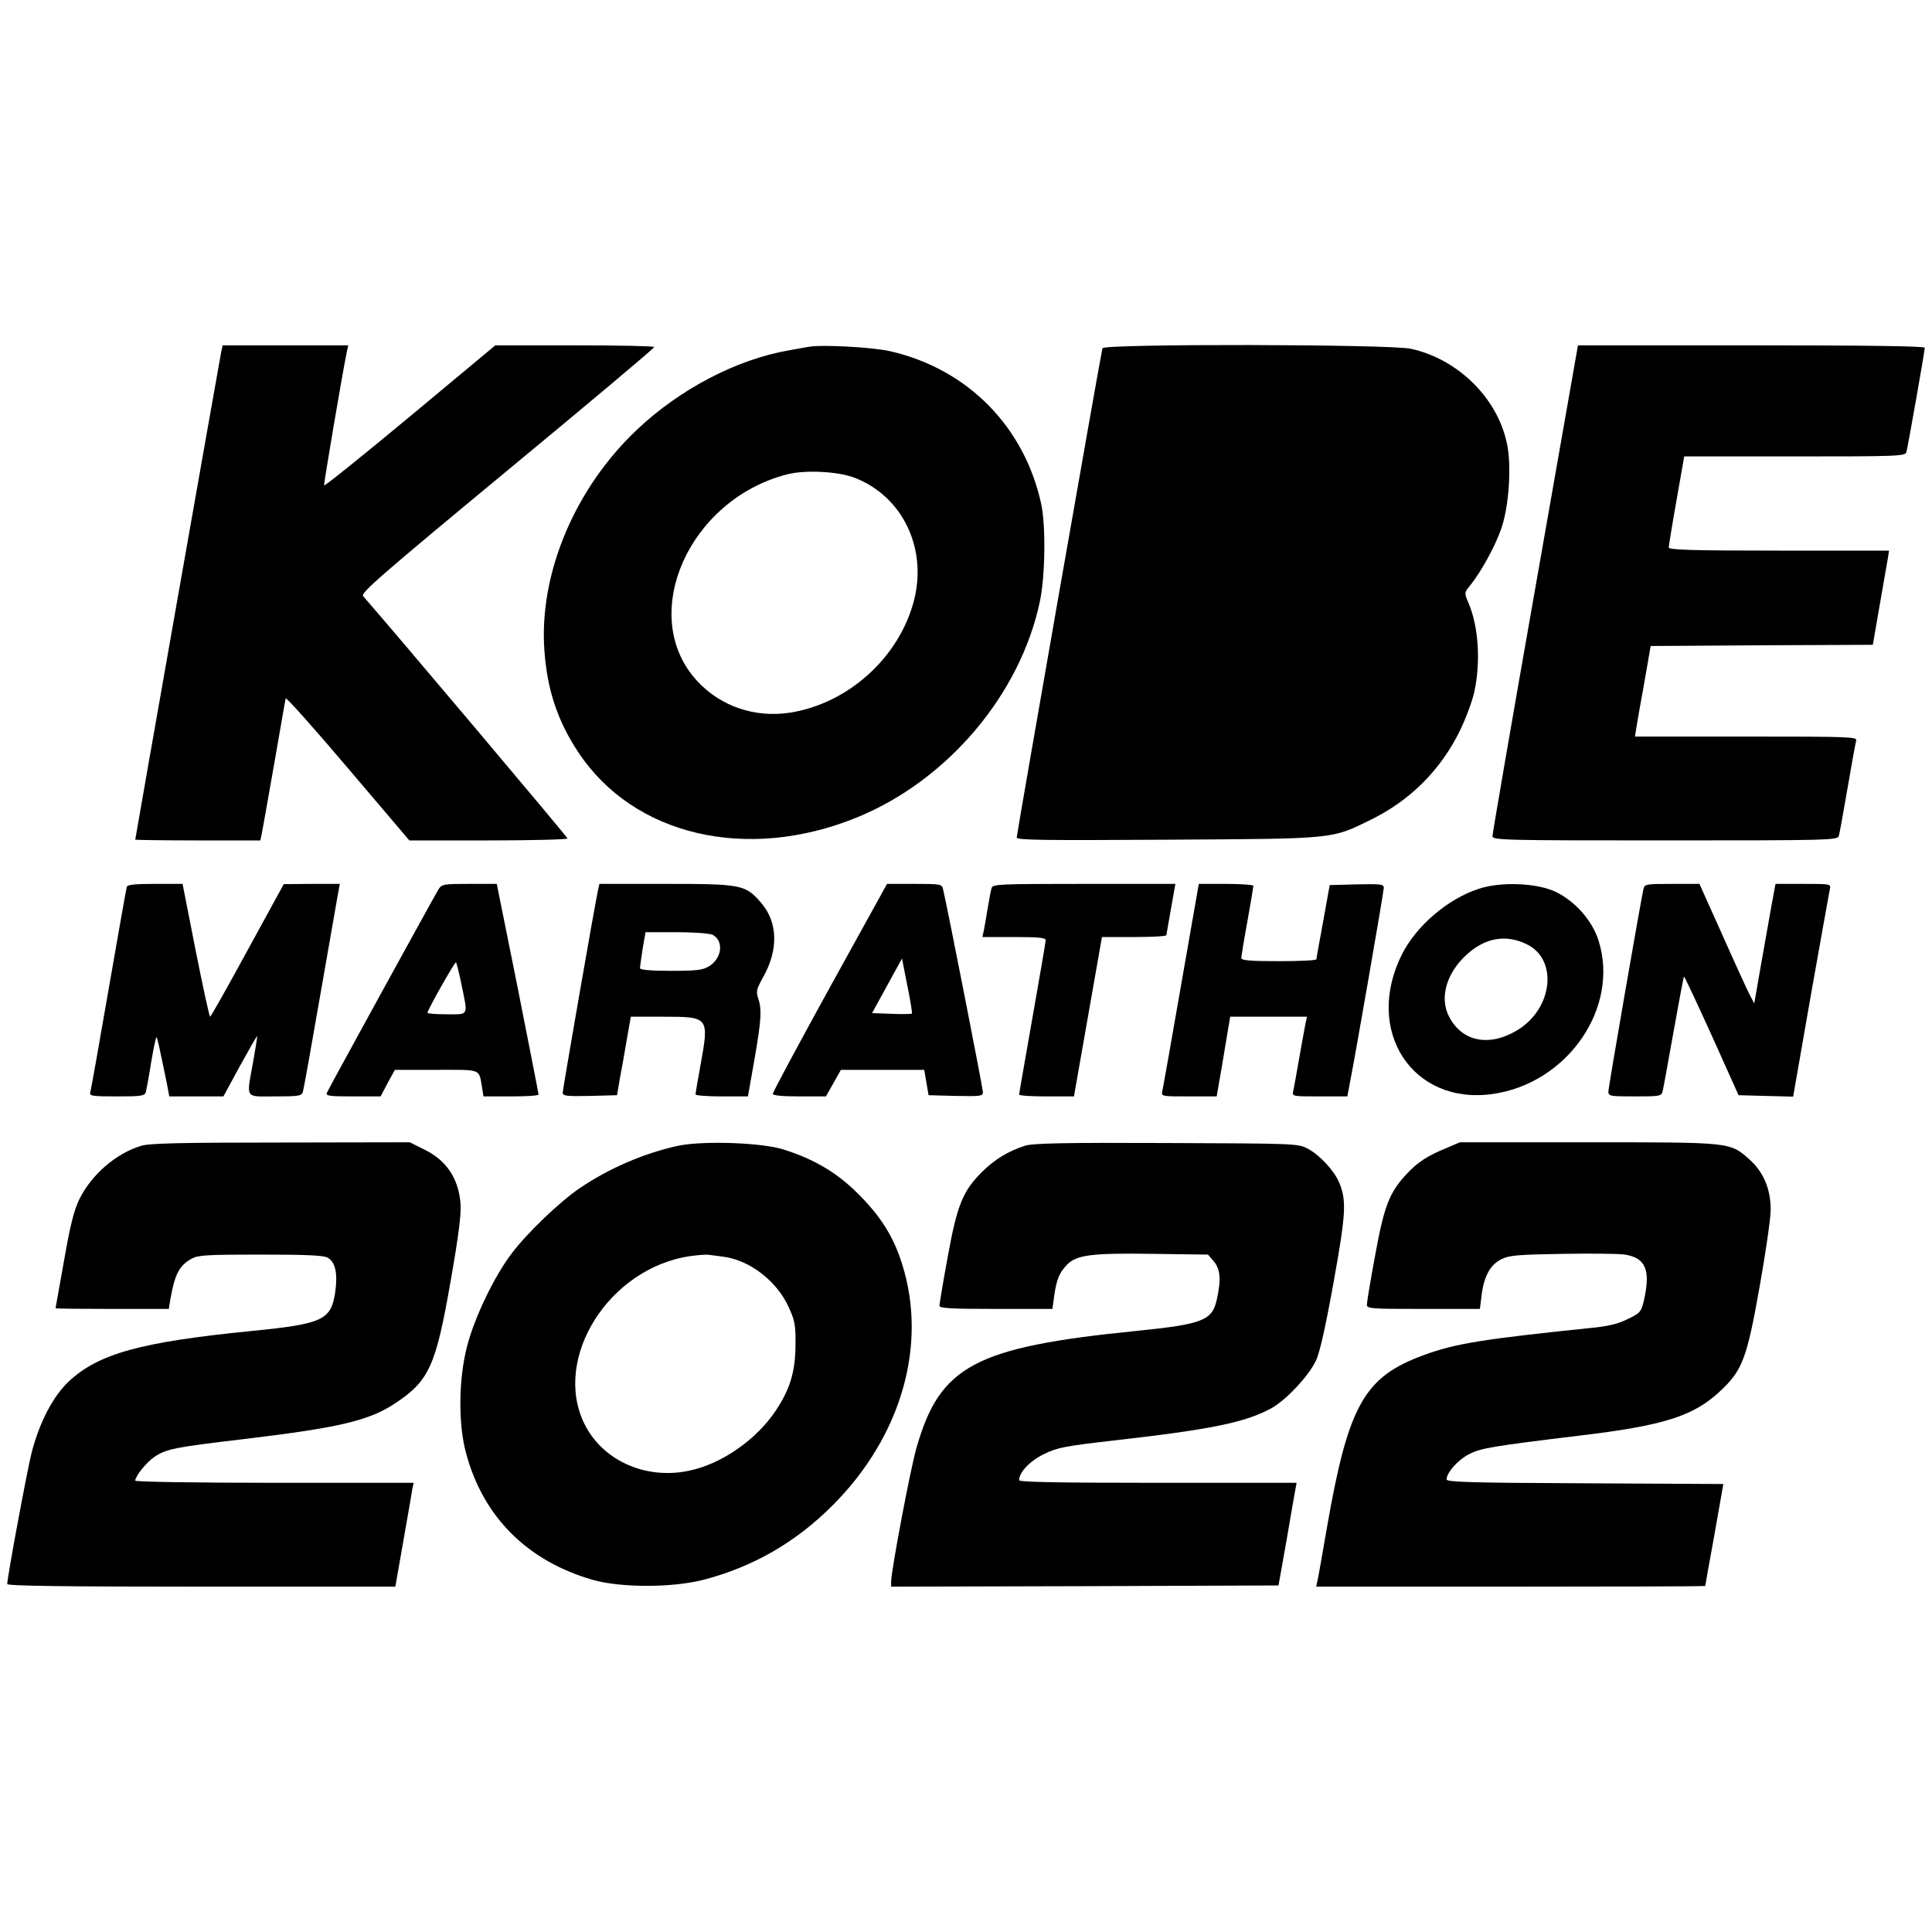
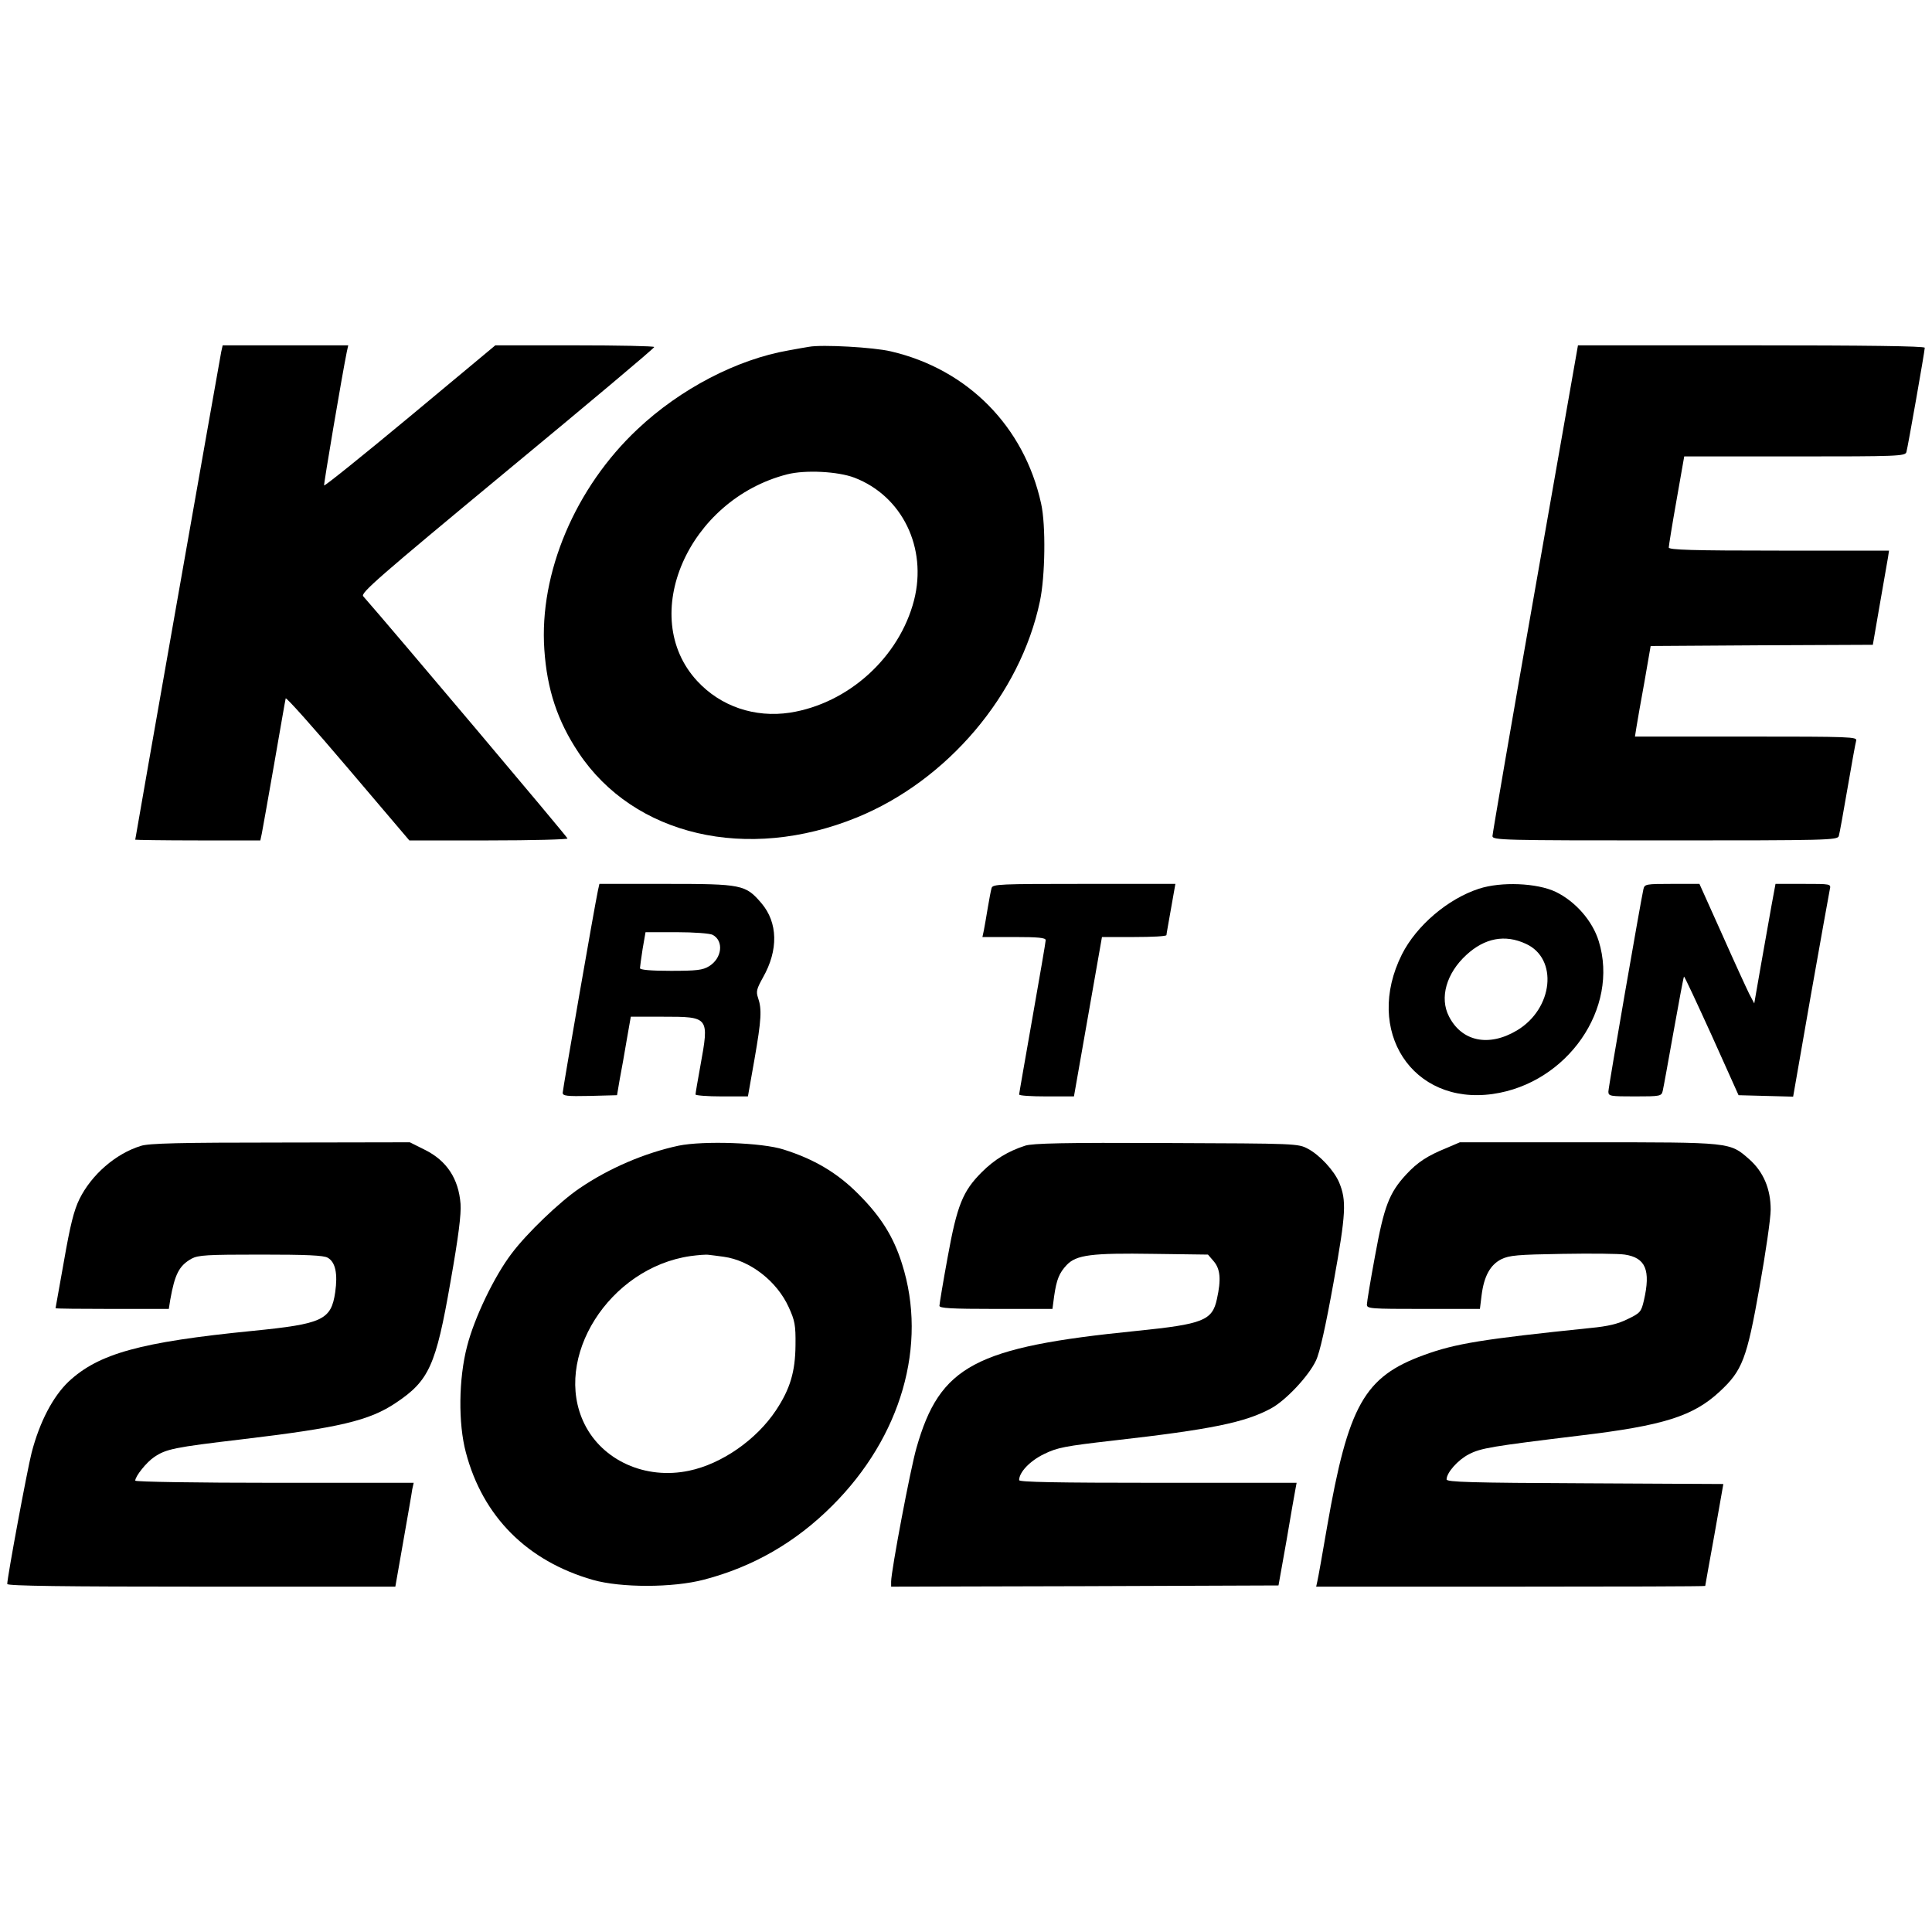
<svg xmlns="http://www.w3.org/2000/svg" version="1.0" width="800pt" height="800pt" viewBox="0 0 800 800" preserveAspectRatio="xMidYMid meet">
  <g transform="translate(0,800) scale(0.1,-0.1)" fill="#000000" stroke="none">
    <path d="M916 6543 c-6 -30 -356 -2014 -356 -2020 0 -1 117 -3 259 -3 l259 0 6 28 c3 15 26 144 51 287 25 143 46 266 48 273 1 7 117 -123 257 -288 l255 -300 328 0 c180 0 327 4 327 8 0 6 -729 870 -846 1003 -12 13 60 76 596 520 335 277 609 507 609 512 1 4 -147 7 -328 7 l-330 0 -353 -294 c-194 -161 -354 -290 -356 -286 -2 5 73 449 94 553 l6 27 -260 0 -260 0 -6 -27z" />
    <path d="M3350 6564 c-14 -2 -52 -9 -85 -15 -213 -37 -448 -159 -625 -326 -258 -242 -408 -596 -386 -913 11 -164 54 -295 142 -427 229 -344 698 -453 1152 -268 375 153 677 509 758 895 22 103 25 316 5 405 -70 319 -304 556 -622 630 -70 17 -285 29 -339 19z m188 -542 c198 -76 302 -290 247 -507 -61 -237 -272 -428 -514 -466 -146 -22 -287 26 -384 131 -248 268 -38 751 373 856 75 19 210 12 278 -14z" />
-     <path d="M4565 6558 c-6 -19 -355 -2011 -355 -2026 0 -11 115 -12 623 -9 701 4 678 2 842 82 164 80 291 207 371 371 24 50 51 122 59 160 27 126 17 272 -25 369 -17 40 -17 41 7 70 45 56 103 160 129 235 32 90 44 261 24 353 -39 189 -204 351 -399 393 -92 19 -1269 21 -1276 2z" />
    <path d="M6357 5563 c-98 -555 -177 -1016 -177 -1025 0 -17 41 -18 714 -18 672 0 715 1 720 18 3 9 19 98 36 197 17 99 33 188 36 198 5 16 -21 17 -455 17 l-461 0 6 38 c3 20 18 105 33 187 l26 150 460 3 460 2 29 168 c16 92 31 179 34 195 l4 27 -456 0 c-358 0 -456 3 -456 13 0 6 14 94 32 195 l32 182 457 0 c427 0 458 1 463 18 6 21 76 418 76 432 0 7 -250 10 -718 10 l-718 0 -177 -1007z" />
-     <path d="M525 4328 c-2 -7 -36 -197 -75 -423 -39 -225 -73 -418 -76 -427 -5 -16 5 -18 110 -18 101 0 115 2 120 18 2 9 13 65 22 124 10 59 20 106 22 103 4 -4 10 -32 42 -187 l11 -58 112 0 112 0 68 125 c38 69 70 125 72 125 1 0 -6 -46 -16 -102 -29 -162 -38 -148 90 -148 96 0 110 2 115 18 3 9 35 187 71 395 36 208 70 398 74 423 l8 44 -116 0 -116 -1 -150 -274 c-82 -151 -152 -275 -155 -275 -3 0 -30 124 -60 275 l-54 275 -114 0 c-81 0 -114 -3 -117 -12z" />
-     <path d="M1816 4318 c-21 -35 -456 -827 -463 -844 -4 -12 14 -14 109 -14 l114 0 29 55 30 55 172 0 c190 0 175 6 189 -72 l6 -38 114 0 c63 0 114 3 114 8 0 4 -39 202 -86 440 l-87 432 -113 0 c-107 0 -114 -1 -128 -22z m95 -395 c27 -132 32 -123 -61 -123 -44 0 -80 3 -80 6 0 12 114 213 118 209 3 -2 13 -44 23 -92z" />
    <path d="M2476 4313 c-15 -70 -146 -825 -146 -838 0 -13 17 -15 112 -13 l113 3 11 65 c7 36 20 109 29 163 l17 97 132 0 c193 0 193 0 156 -204 -11 -60 -20 -113 -20 -118 0 -4 49 -8 108 -8 l109 0 27 153 c29 166 31 208 15 255 -9 26 -6 37 20 84 65 114 62 228 -6 308 -66 77 -80 80 -395 80 l-276 0 -6 -27z m475 -184 c47 -25 39 -97 -15 -130 -26 -16 -51 -19 -158 -19 -83 0 -128 4 -128 11 0 5 5 41 11 80 l12 69 129 0 c72 0 138 -5 149 -11z" />
-     <path d="M3436 3911 c-130 -236 -236 -434 -236 -440 0 -7 36 -11 110 -11 l110 0 31 55 31 55 173 0 172 0 9 -52 9 -53 113 -3 c103 -2 112 -1 112 16 0 15 -148 770 -165 840 -5 21 -9 22 -119 22 l-113 0 -237 -429z m340 -108 c-2 -2 -40 -3 -84 -1 l-81 3 62 113 62 113 22 -112 c13 -62 21 -114 19 -116z" />
    <path d="M4106 4323 c-3 -10 -10 -47 -16 -83 -6 -36 -13 -77 -16 -92 l-6 -28 131 0 c100 0 131 -3 131 -13 0 -7 -25 -152 -55 -322 -30 -171 -55 -313 -55 -317 0 -5 51 -8 113 -8 l114 0 26 148 c14 81 40 229 58 330 l32 182 134 0 c73 0 133 3 133 8 0 4 9 53 19 110 l18 102 -378 0 c-351 0 -378 -1 -383 -17z" />
-     <path d="M4891 3923 c-40 -230 -75 -428 -78 -440 -5 -23 -4 -23 110 -23 l115 0 10 58 c6 31 18 105 28 165 l18 107 159 0 159 0 -6 -27 c-3 -16 -15 -80 -26 -143 -11 -63 -22 -125 -25 -137 -5 -23 -4 -23 109 -23 l115 0 10 53 c22 109 141 795 141 811 0 15 -13 16 -112 14 l-112 -3 -27 -150 c-15 -82 -28 -153 -28 -157 -1 -5 -71 -8 -156 -8 -117 0 -155 3 -155 13 0 6 11 75 25 151 14 77 25 144 25 148 0 4 -51 8 -113 8 l-113 0 -73 -417z" />
    <path d="M6124 4320 c-129 -42 -259 -153 -319 -272 -158 -316 43 -625 376 -578 309 44 525 355 439 633 -26 84 -96 164 -178 204 -78 37 -226 43 -318 13z m194 -228 c135 -61 114 -269 -37 -359 -116 -69 -228 -46 -281 58 -40 77 -11 179 72 255 76 70 160 86 246 46z" />
    <path d="M6805 4318 c-12 -54 -145 -820 -145 -838 0 -19 7 -20 110 -20 105 0 110 1 115 23 3 12 23 123 45 246 22 123 41 225 43 227 2 2 53 -108 115 -244 l111 -247 113 -3 113 -3 73 418 c41 230 76 428 79 441 5 22 4 22 -110 22 l-115 0 -17 -92 c-9 -51 -29 -163 -44 -248 l-27 -155 -21 40 c-11 22 -62 133 -113 248 l-93 207 -113 0 c-110 0 -114 -1 -119 -22z" />
    <path d="M583 3255 c-104 -32 -204 -119 -254 -220 -23 -47 -38 -107 -64 -256 -19 -107 -35 -195 -35 -196 0 -2 106 -3 235 -3 l234 0 6 38 c19 107 37 141 88 170 28 15 63 17 287 17 187 0 261 -3 277 -13 32 -18 42 -66 31 -143 -17 -115 -52 -131 -343 -160 -464 -46 -637 -94 -761 -210 -65 -62 -120 -167 -153 -294 -18 -70 -101 -516 -101 -544 0 -8 239 -11 803 -11 l804 0 33 188 c18 103 35 199 37 215 l6 27 -577 0 c-317 0 -576 4 -576 9 0 18 47 77 79 98 49 33 82 40 362 73 403 48 528 77 638 151 138 92 166 155 226 499 34 192 45 282 42 325 -8 104 -57 179 -148 224 l-62 31 -536 -1 c-414 0 -546 -3 -578 -14z" />
    <path d="M2810 3256 c-140 -30 -288 -93 -411 -177 -81 -55 -217 -185 -280 -269 -72 -94 -155 -267 -185 -385 -35 -134 -37 -319 -5 -439 70 -266 254 -450 526 -528 116 -33 331 -33 460 1 203 53 379 154 531 306 286 285 396 666 289 1002 -35 112 -88 196 -180 288 -87 88 -183 145 -310 185 -89 29 -332 37 -435 16z m187 -460 c109 -15 220 -101 269 -209 25 -55 29 -73 28 -157 -1 -110 -22 -181 -81 -270 -81 -122 -225 -222 -360 -250 -180 -38 -358 42 -433 194 -134 272 102 647 440 695 30 4 64 7 75 5 11 -1 39 -5 62 -8z" />
    <path d="M4245 3256 c-71 -23 -127 -57 -180 -110 -78 -78 -102 -136 -141 -352 -19 -103 -34 -194 -34 -201 0 -10 47 -13 234 -13 l234 0 7 53 c10 69 21 96 52 129 40 42 103 50 359 46 l226 -3 24 -28 c27 -32 31 -75 13 -156 -19 -89 -57 -104 -333 -132 -669 -67 -814 -144 -911 -484 -25 -86 -105 -510 -105 -554 l0 -21 802 2 802 3 33 185 c17 102 34 197 37 213 l5 27 -574 0 c-421 0 -575 3 -575 11 0 33 45 80 103 108 55 27 86 33 287 56 406 46 546 75 653 133 61 33 156 134 186 198 16 33 40 141 73 324 52 288 54 339 23 414 -21 49 -80 113 -129 139 -41 22 -47 22 -586 24 -421 2 -554 -1 -585 -11z" />
    <path d="M5989 3246 c-79 -32 -120 -59 -167 -110 -70 -76 -91 -132 -128 -335 -19 -102 -34 -193 -34 -203 0 -17 14 -18 234 -18 l234 0 7 57 c10 79 36 126 82 149 33 16 67 19 252 22 118 2 234 1 259 -3 86 -13 108 -64 79 -190 -11 -47 -15 -52 -67 -77 -40 -20 -81 -30 -155 -37 -445 -46 -558 -64 -689 -112 -247 -90 -313 -207 -401 -712 -19 -111 -37 -212 -40 -224 l-5 -23 805 0 c443 0 805 1 806 3 0 1 17 97 38 212 l37 210 -573 3 c-472 2 -573 5 -573 16 0 28 47 81 92 104 50 26 93 33 463 78 343 41 466 80 575 181 95 88 113 135 166 434 25 140 46 284 46 320 0 86 -30 157 -89 209 -81 71 -73 70 -667 70 l-531 0 -56 -24z" />
  </g>
</svg>